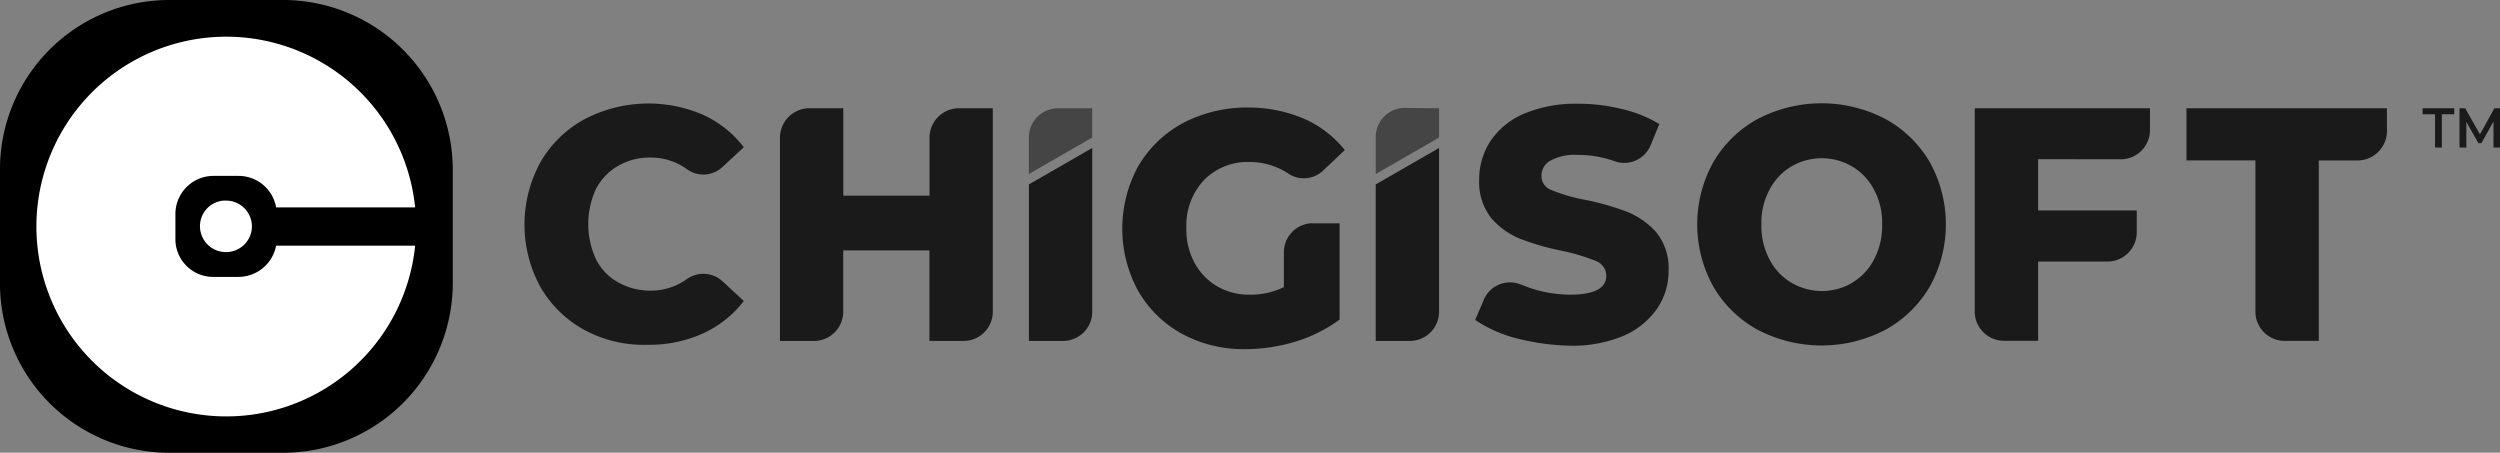
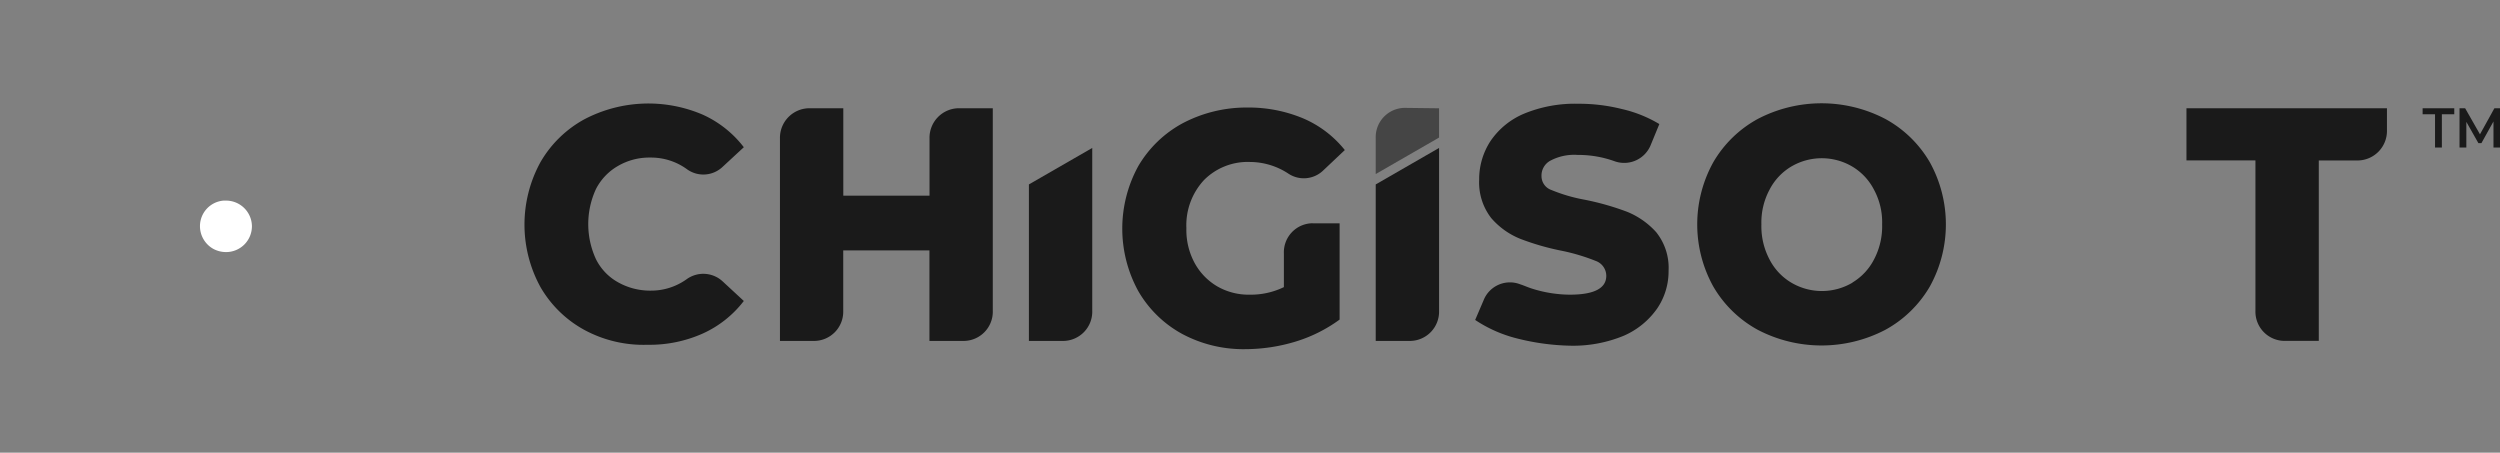
<svg xmlns="http://www.w3.org/2000/svg" width="66.26" height="11.998" viewBox="0 0 66.26 11.998">
  <rect x="0" y="0" width="66.26" height="11.998" fill="#808080" stroke="none" />
  <g id="chigisoft-logo" transform="translate(-100 -105)">
    <g id="chigisoft-logo-2" data-name="chigisoft-logo" transform="translate(100 105)">
      <g id="Layer_1-2" transform="translate(13.9 2.741)">
        <path id="Path_1385" data-name="Path 1385" d="M132.39,31.8a3.006,3.006,0,0,1-1.169-1.137,3.445,3.445,0,0,1,0-3.316,3.006,3.006,0,0,1,1.169-1.137,3.654,3.654,0,0,1,3.135-.117,2.851,2.851,0,0,1,1.084.861l-.563.521a.741.741,0,0,1-.956.053,1.619,1.619,0,0,0-.956-.3,1.654,1.654,0,0,0-.861.223,1.483,1.483,0,0,0-.585.616,2.218,2.218,0,0,0,0,1.849,1.423,1.423,0,0,0,.585.616,1.733,1.733,0,0,0,.861.223,1.619,1.619,0,0,0,.956-.3.754.754,0,0,1,.956.053l.563.521a2.851,2.851,0,0,1-1.084.861,3.451,3.451,0,0,1-1.467.3A3.3,3.3,0,0,1,132.39,31.8Z" transform="translate(-130.795 -25.793)" fill="#1a1a1a" />
        <path id="Path_1386" data-name="Path 1386" d="M200.141,27v5.367a.776.776,0,0,1-.765.8h-.914v-2.4h-2.285v1.6a.776.776,0,0,1-.765.8H194.5V27.8a.783.783,0,0,1,.765-.8h.914v2.317h2.285V27.8a.782.782,0,0,1,.765-.8Z" transform="translate(-187.728 -26.872)" fill="#1a1a1a" />
-         <path id="Path_1387" data-name="Path 1387" d="M258.277,27v.776l-1.679.967v-.956a.773.773,0,0,1,.765-.786Z" transform="translate(-243.229 -26.872)" fill="#454545" />
        <path id="Path_1388" data-name="Path 1388" d="M258.279,36.9v4.315a.776.776,0,0,1-.765.8H256.6V37.867Z" transform="translate(-243.23 -35.72)" fill="#1a1a1a" />
        <path id="Path_1389" data-name="Path 1389" d="M344.777,26.911v.776l-1.679.967V27.7a.776.776,0,0,1,.765-.8h0Z" transform="translate(-320.536 -26.782)" fill="#454545" />
        <path id="Path_1390" data-name="Path 1390" d="M344.779,36.9v4.315a.776.776,0,0,1-.765.8H343.1V37.867Z" transform="translate(-320.538 -35.72)" fill="#1a1a1a" />
        <path id="Path_1391" data-name="Path 1391" d="M284.943,29.865h.712v2.551a3.892,3.892,0,0,1-1.169.584,4.607,4.607,0,0,1-1.318.2,3.438,3.438,0,0,1-1.679-.4,3.006,3.006,0,0,1-1.169-1.137,3.445,3.445,0,0,1,0-3.316,3.034,3.034,0,0,1,1.18-1.137,3.623,3.623,0,0,1,1.7-.414,3.748,3.748,0,0,1,1.488.287,2.841,2.841,0,0,1,1.105.84l-.574.542a.74.74,0,0,1-.935.074,1.862,1.862,0,0,0-1-.3,1.633,1.633,0,0,0-1.222.478,1.76,1.76,0,0,0-.468,1.275,1.836,1.836,0,0,0,.213.914,1.607,1.607,0,0,0,.6.627,1.666,1.666,0,0,0,.871.223,2.009,2.009,0,0,0,.9-.2v-.893a.769.769,0,0,1,.765-.8Z" transform="translate(-264.05 -26.687)" fill="#1a1a1a" />
        <path id="Path_1392" data-name="Path 1392" d="M369.005,32.109a3.551,3.551,0,0,1-1.105-.489l.223-.521a.75.75,0,0,1,.967-.425c.1.032.191.074.287.106a3.379,3.379,0,0,0,1.031.17c.648,0,.967-.17.967-.5a.422.422,0,0,0-.276-.393,5.255,5.255,0,0,0-.882-.266,6.7,6.7,0,0,1-1.116-.319,2,2,0,0,1-.776-.553,1.542,1.542,0,0,1-.319-1.02,1.843,1.843,0,0,1,.3-1.02,2.019,2.019,0,0,1,.882-.723,3.528,3.528,0,0,1,1.445-.266,4.647,4.647,0,0,1,1.148.138,3.4,3.4,0,0,1,1,.4l-.223.542a.758.758,0,0,1-.956.446,2.844,2.844,0,0,0-.988-.17,1.341,1.341,0,0,0-.733.159.446.446,0,0,0-.223.4.389.389,0,0,0,.266.372,4.294,4.294,0,0,0,.871.255,7.124,7.124,0,0,1,1.126.319,2.093,2.093,0,0,1,.776.542,1.507,1.507,0,0,1,.329,1.02,1.75,1.75,0,0,1-.3,1,2.1,2.1,0,0,1-.882.723,3.511,3.511,0,0,1-1.435.266A6.208,6.208,0,0,1,369.005,32.109Z" transform="translate(-342.702 -25.881)" fill="#1a1a1a" />
        <path id="Path_1393" data-name="Path 1393" d="M424.9,31.8a3.058,3.058,0,0,1-1.18-1.148,3.4,3.4,0,0,1,0-3.294,3.06,3.06,0,0,1,1.18-1.148,3.652,3.652,0,0,1,3.379,0,3.059,3.059,0,0,1,1.18,1.148,3.4,3.4,0,0,1,0,3.294,3.061,3.061,0,0,1-1.18,1.148A3.652,3.652,0,0,1,424.9,31.8Zm2.508-1.254a1.526,1.526,0,0,0,.574-.616,1.877,1.877,0,0,0,.213-.925,1.811,1.811,0,0,0-.213-.914,1.526,1.526,0,0,0-.574-.616,1.592,1.592,0,0,0-1.626,0,1.526,1.526,0,0,0-.574.616,1.837,1.837,0,0,0-.213.914,1.876,1.876,0,0,0,.213.925,1.526,1.526,0,0,0,.574.616A1.592,1.592,0,0,0,427.408,30.55Z" transform="translate(-392.211 -25.799)" fill="#1a1a1a" />
-         <path id="Path_1394" data-name="Path 1394" d="M494.177,28.35v1.36h2.614v.553a.776.776,0,0,1-.765.8h-1.849v2.1h-.914a.776.776,0,0,1-.765-.8h0V27h4.644v.553a.776.776,0,0,1-.765.8Z" transform="translate(-454.059 -26.872)" fill="#1a1a1a" />
        <path id="Path_1395" data-name="Path 1395" d="M547.117,28.382H545.3V27h5.314v.584a.783.783,0,0,1-.765.8h-1.042v4.782h-.914a.776.776,0,0,1-.765-.8h0V28.382Z" transform="translate(-501.25 -26.872)" fill="#1a1a1a" />
        <path id="Path_1396" data-name="Path 1396" d="M604.529,27.159H604.2V27h.839v.159h-.329v.882h-.181Z" transform="translate(-553.891 -26.872)" fill="#1a1a1a" />
        <path id="Path_1397" data-name="Path 1397" d="M614.3,28.041v-.691l-.319.574H613.9l-.319-.563v.68H613.4V27h.149l.393.691.383-.691h.149v1.041Z" transform="translate(-562.113 -26.872)" fill="#1a1a1a" />
      </g>
      <g id="Group_1167" data-name="Group 1167">
-         <path id="Path_1330" data-name="Path 1330" d="M7.5,12h-3A4.488,4.488,0,0,1,0,7.5V4.5A4.488,4.488,0,0,1,4.491,0H7.507A4.5,4.5,0,0,1,12,4.5V7.513A4.5,4.5,0,0,1,7.5,12Z" />
-         <path id="Path_1331" data-name="Path 1331" d="M15.246,14.44h3.685a5.032,5.032,0,1,1,0-1.015H15.246a1.009,1.009,0,0,0-.993-.835h-.676a1.01,1.01,0,0,0-1,1v.677a1,1,0,0,0,1,1h.676A1.02,1.02,0,0,0,15.246,14.44Z" transform="translate(-7.928 -7.928)" fill="#fff" />
        <path id="Path_1332" data-name="Path 1332" d="M51.477,50.877a.685.685,0,0,1-.688.688.71.71,0,0,1-.339-.087.689.689,0,0,1-.35-.6.679.679,0,0,1,.623-.677h.055A.686.686,0,0,1,51.477,50.877Z" transform="translate(-44.8 -44.884)" fill="#fff" />
      </g>
    </g>
  </g>
</svg>